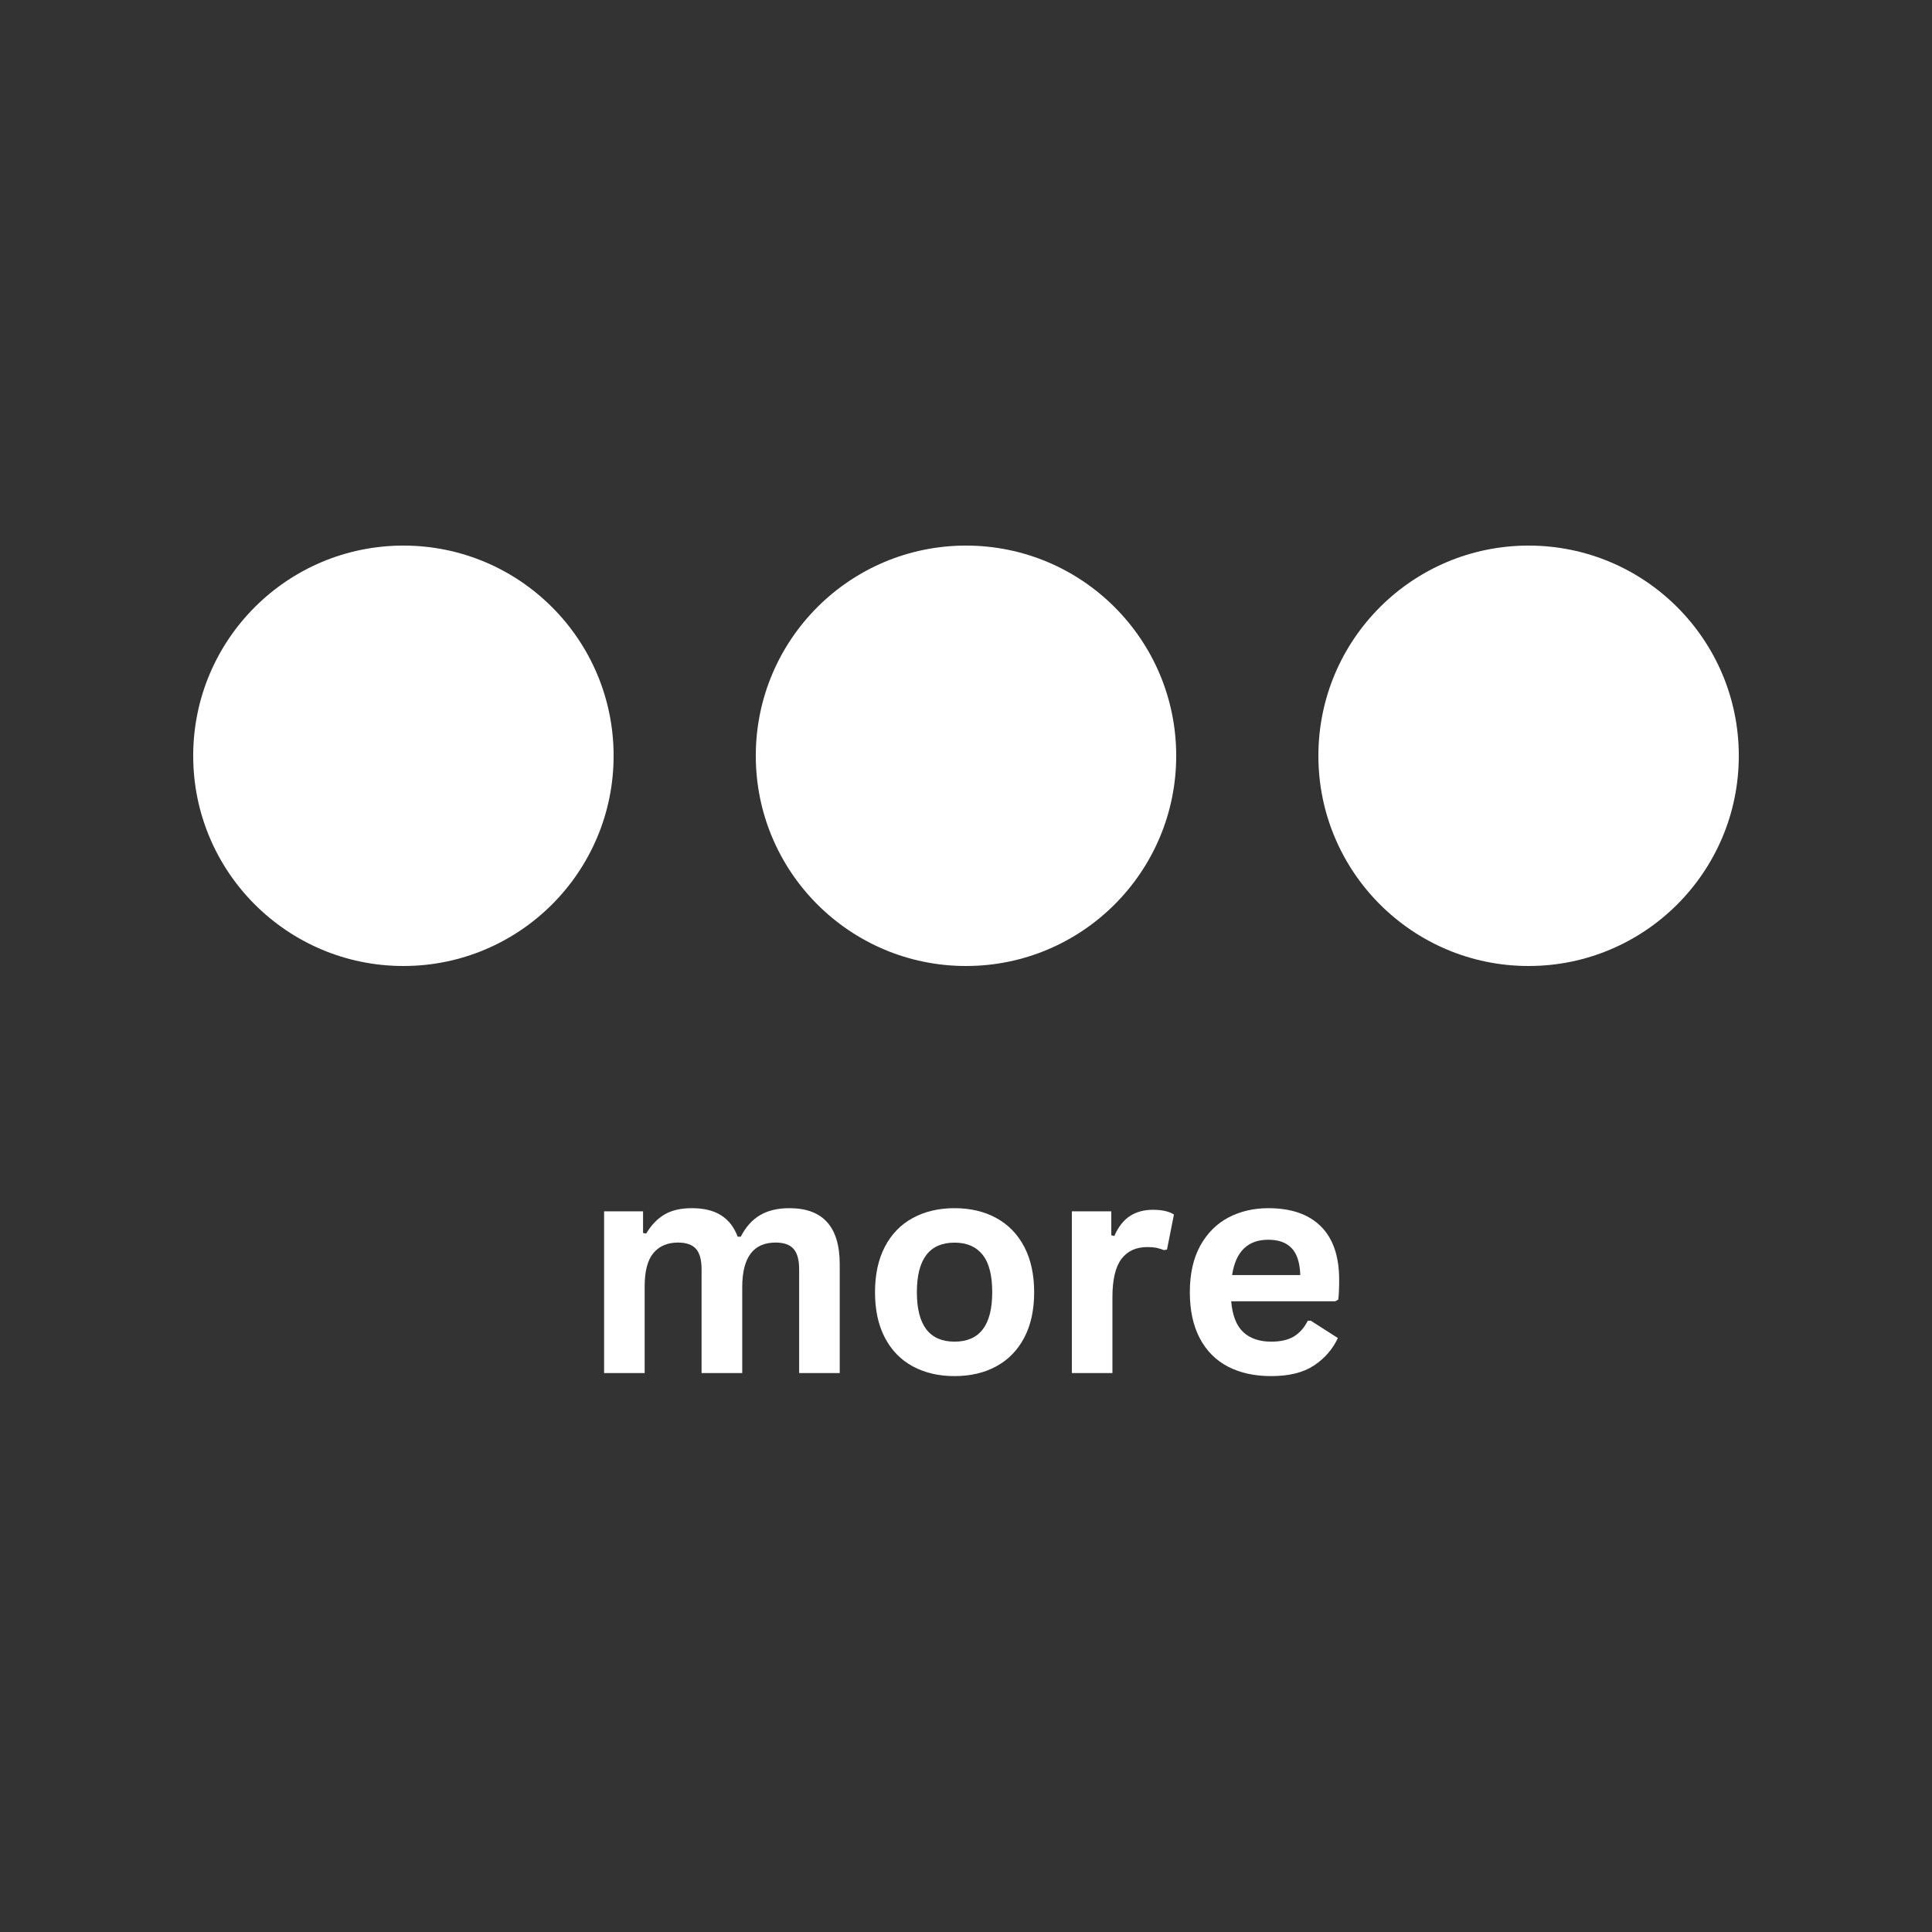
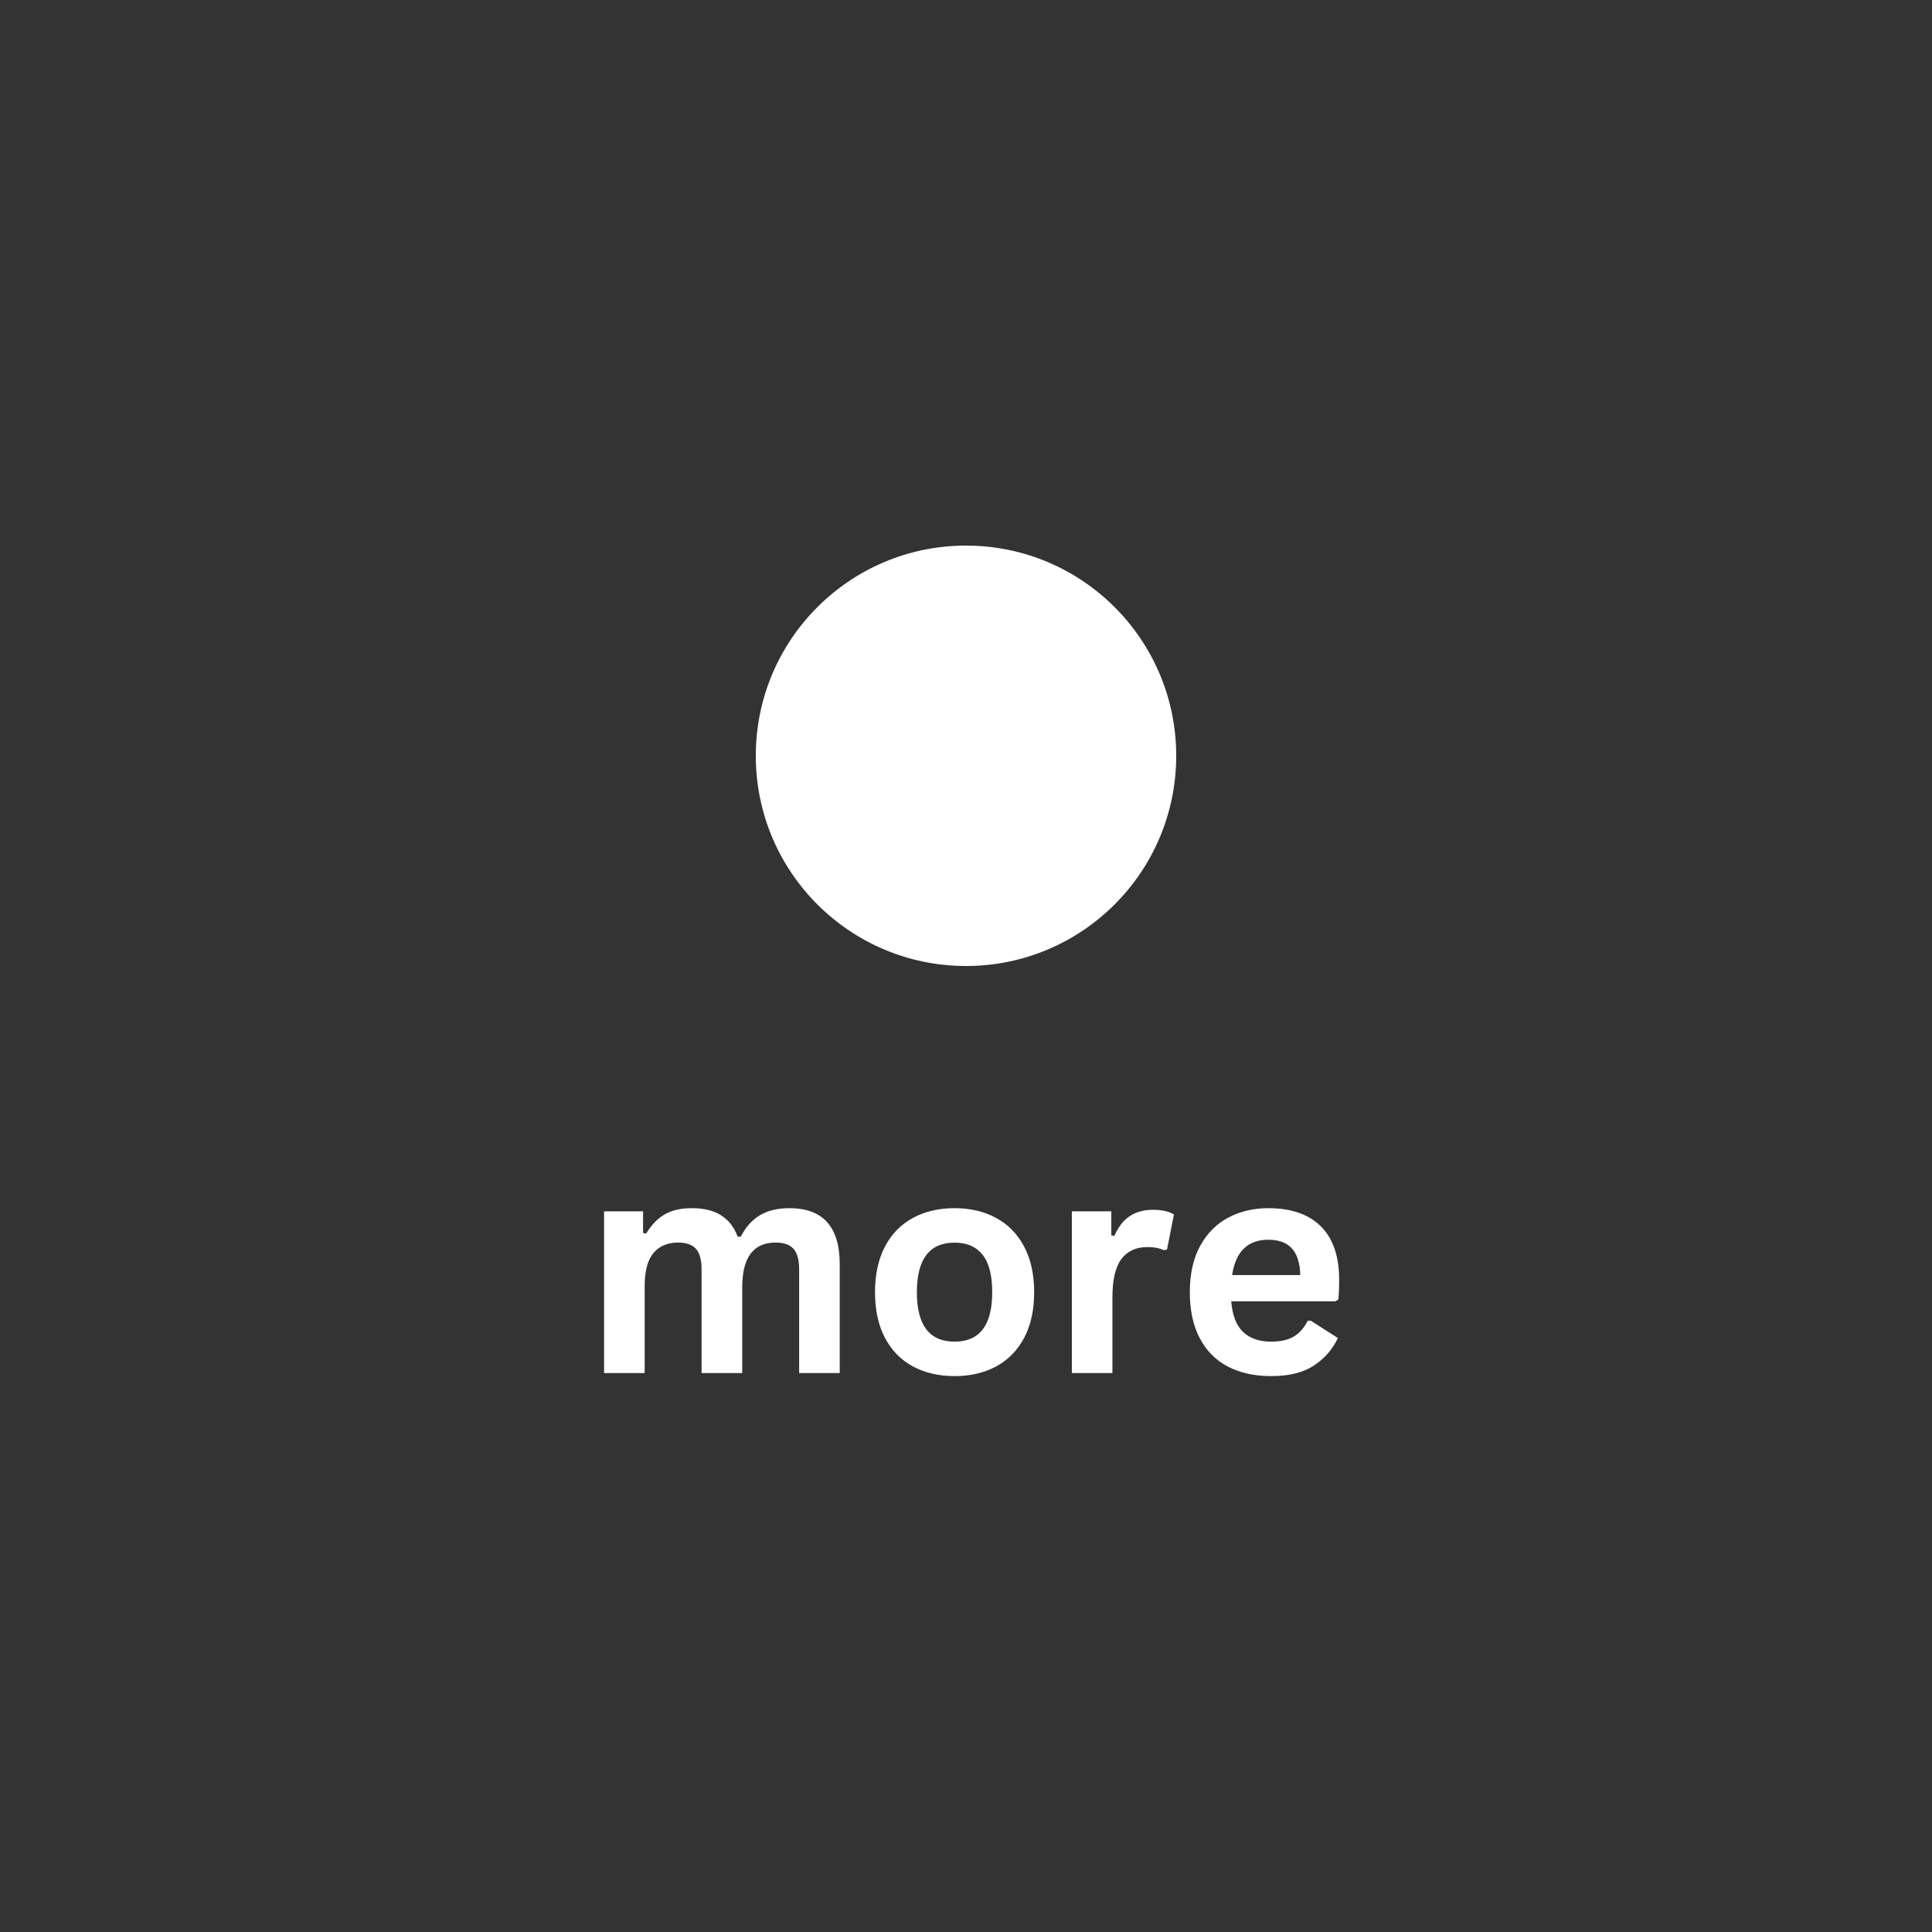
<svg xmlns="http://www.w3.org/2000/svg" width="500" zoomAndPan="magnify" viewBox="0 0 375 375" height="500" preserveAspectRatio="xMidYMid meet" version="1.0">
  <rect x="0" y="0" width="375" height="375" fill="#333333" stroke="none" />
  <defs>
    <g />
    <clipPath id="d339410ca3">
-       <path d="M 37.5 105.898 L 119.102 105.898 L 119.102 187.5 L 37.5 187.5 Z M 37.5 105.898 " clip-rule="nonzero" />
-     </clipPath>
+       </clipPath>
    <clipPath id="e892a085cd">
      <path d="M 78.301 105.898 C 55.766 105.898 37.5 124.164 37.5 146.699 C 37.5 169.234 55.766 187.5 78.301 187.5 C 100.836 187.5 119.102 169.234 119.102 146.699 C 119.102 124.164 100.836 105.898 78.301 105.898 Z M 78.301 105.898 " clip-rule="nonzero" />
    </clipPath>
    <clipPath id="1927c8a0e5">
      <path d="M 146.699 105.898 L 228.301 105.898 L 228.301 187.5 L 146.699 187.5 Z M 146.699 105.898 " clip-rule="nonzero" />
    </clipPath>
    <clipPath id="02be89f059">
      <path d="M 187.5 105.898 C 164.965 105.898 146.699 124.164 146.699 146.699 C 146.699 169.234 164.965 187.5 187.5 187.5 C 210.035 187.5 228.301 169.234 228.301 146.699 C 228.301 124.164 210.035 105.898 187.5 105.898 Z M 187.5 105.898 " clip-rule="nonzero" />
    </clipPath>
    <clipPath id="df7ac31fc4">
      <path d="M 255.898 105.898 L 337.5 105.898 L 337.5 187.5 L 255.898 187.5 Z M 255.898 105.898 " clip-rule="nonzero" />
    </clipPath>
    <clipPath id="57a0fdd281">
-       <path d="M 296.699 105.898 C 274.164 105.898 255.898 124.164 255.898 146.699 C 255.898 169.234 274.164 187.5 296.699 187.5 C 319.234 187.5 337.5 169.234 337.5 146.699 C 337.5 124.164 319.234 105.898 296.699 105.898 Z M 296.699 105.898 " clip-rule="nonzero" />
-     </clipPath>
+       </clipPath>
  </defs>
  <g clip-path="url(#d339410ca3)">
    <g clip-path="url(#e892a085cd)">
-       <path fill="#ffffff" d="M 37.5 105.898 L 119.102 105.898 L 119.102 187.5 L 37.5 187.5 Z M 37.5 105.898 " fill-opacity="1" fill-rule="nonzero" />
-     </g>
+       </g>
  </g>
  <g clip-path="url(#1927c8a0e5)">
    <g clip-path="url(#02be89f059)">
      <path fill="#ffffff" d="M 146.699 105.898 L 228.301 105.898 L 228.301 187.5 L 146.699 187.5 Z M 146.699 105.898 " fill-opacity="1" fill-rule="nonzero" />
    </g>
  </g>
  <g clip-path="url(#df7ac31fc4)">
    <g clip-path="url(#57a0fdd281)">
-       <path fill="#ffffff" d="M 255.898 105.898 L 337.5 105.898 L 337.5 187.5 L 255.898 187.5 Z M 255.898 105.898 " fill-opacity="1" fill-rule="nonzero" />
-     </g>
+       </g>
  </g>
  <g fill="#ffffff" fill-opacity="1">
    <g transform="translate(112.723, 266.507)">
      <g>
        <path d="M 4.531 0 L 4.531 -31.391 L 12.094 -31.391 L 12.094 -27.188 L 12.703 -27.078 C 13.723 -28.766 14.922 -30.004 16.297 -30.797 C 17.672 -31.598 19.43 -32 21.578 -32 C 23.953 -32 25.859 -31.523 27.297 -30.578 C 28.742 -29.641 29.797 -28.27 30.453 -26.469 L 31.062 -26.469 C 32.02 -28.352 33.266 -29.742 34.797 -30.641 C 36.328 -31.547 38.227 -32 40.5 -32 C 47.008 -32 50.266 -28.375 50.266 -21.125 L 50.266 0 L 42.391 0 L 42.391 -20.125 C 42.391 -21.969 42.023 -23.297 41.297 -24.109 C 40.578 -24.922 39.422 -25.328 37.828 -25.328 C 33.504 -25.328 31.344 -22.438 31.344 -16.656 L 31.344 0 L 23.453 0 L 23.453 -20.125 C 23.453 -21.969 23.086 -23.297 22.359 -24.109 C 21.629 -24.922 20.469 -25.328 18.875 -25.328 C 16.844 -25.328 15.254 -24.648 14.109 -23.297 C 12.973 -21.941 12.406 -19.785 12.406 -16.828 L 12.406 0 Z M 4.531 0 " />
      </g>
    </g>
  </g>
  <g fill="#ffffff" fill-opacity="1">
    <g transform="translate(167.027, 266.507)">
      <g>
        <path d="M 18.25 0.594 C 15.176 0.594 12.473 -0.035 10.141 -1.297 C 7.816 -2.555 6.016 -4.406 4.734 -6.844 C 3.453 -9.281 2.812 -12.227 2.812 -15.688 C 2.812 -19.133 3.453 -22.082 4.734 -24.531 C 6.016 -26.977 7.816 -28.832 10.141 -30.094 C 12.473 -31.363 15.176 -32 18.25 -32 C 21.32 -32 24.02 -31.363 26.344 -30.094 C 28.664 -28.832 30.473 -26.977 31.766 -24.531 C 33.055 -22.082 33.703 -19.133 33.703 -15.688 C 33.703 -12.227 33.055 -9.281 31.766 -6.844 C 30.473 -4.406 28.664 -2.555 26.344 -1.297 C 24.02 -0.035 21.32 0.594 18.25 0.594 Z M 18.25 -6.094 C 23.125 -6.094 25.562 -9.289 25.562 -15.688 C 25.562 -19.008 24.93 -21.441 23.672 -22.984 C 22.422 -24.535 20.613 -25.312 18.25 -25.312 C 13.375 -25.312 10.938 -22.102 10.938 -15.688 C 10.938 -9.289 13.375 -6.094 18.25 -6.094 Z M 18.25 -6.094 " />
      </g>
    </g>
  </g>
  <g fill="#ffffff" fill-opacity="1">
    <g transform="translate(203.515, 266.507)">
      <g>
        <path d="M 4.531 0 L 4.531 -31.391 L 12.188 -31.391 L 12.188 -26.734 L 12.781 -26.609 C 13.539 -28.359 14.535 -29.641 15.766 -30.453 C 17.004 -31.273 18.504 -31.688 20.266 -31.688 C 22.047 -31.688 23.406 -31.379 24.344 -30.766 L 23 -23.969 L 22.406 -23.859 C 21.895 -24.066 21.398 -24.219 20.922 -24.312 C 20.441 -24.406 19.863 -24.453 19.188 -24.453 C 16.988 -24.453 15.305 -23.676 14.141 -22.125 C 12.984 -20.582 12.406 -18.102 12.406 -14.688 L 12.406 0 Z M 4.531 0 " />
      </g>
    </g>
  </g>
  <g fill="#ffffff" fill-opacity="1">
    <g transform="translate(228.134, 266.507)">
      <g>
        <path d="M 31.031 -13.922 L 10.844 -13.922 C 11.07 -11.191 11.848 -9.203 13.172 -7.953 C 14.504 -6.711 16.316 -6.094 18.609 -6.094 C 20.422 -6.094 21.883 -6.426 23 -7.094 C 24.113 -7.77 25.016 -8.789 25.703 -10.156 L 26.297 -10.156 L 31.547 -6.797 C 30.516 -4.598 28.961 -2.816 26.891 -1.453 C 24.828 -0.086 22.066 0.594 18.609 0.594 C 15.367 0.594 12.566 -0.02 10.203 -1.25 C 7.836 -2.488 6.016 -4.328 4.734 -6.766 C 3.453 -9.203 2.812 -12.176 2.812 -15.688 C 2.812 -19.25 3.484 -22.254 4.828 -24.703 C 6.18 -27.148 8.004 -28.977 10.297 -30.188 C 12.598 -31.395 15.18 -32 18.047 -32 C 22.484 -32 25.883 -30.82 28.25 -28.469 C 30.613 -26.113 31.797 -22.66 31.797 -18.109 C 31.797 -16.453 31.738 -15.172 31.625 -14.266 Z M 24.25 -19.016 C 24.176 -21.398 23.617 -23.141 22.578 -24.234 C 21.547 -25.328 20.035 -25.875 18.047 -25.875 C 14.055 -25.875 11.711 -23.586 11.016 -19.016 Z M 24.25 -19.016 " />
      </g>
    </g>
  </g>
</svg>